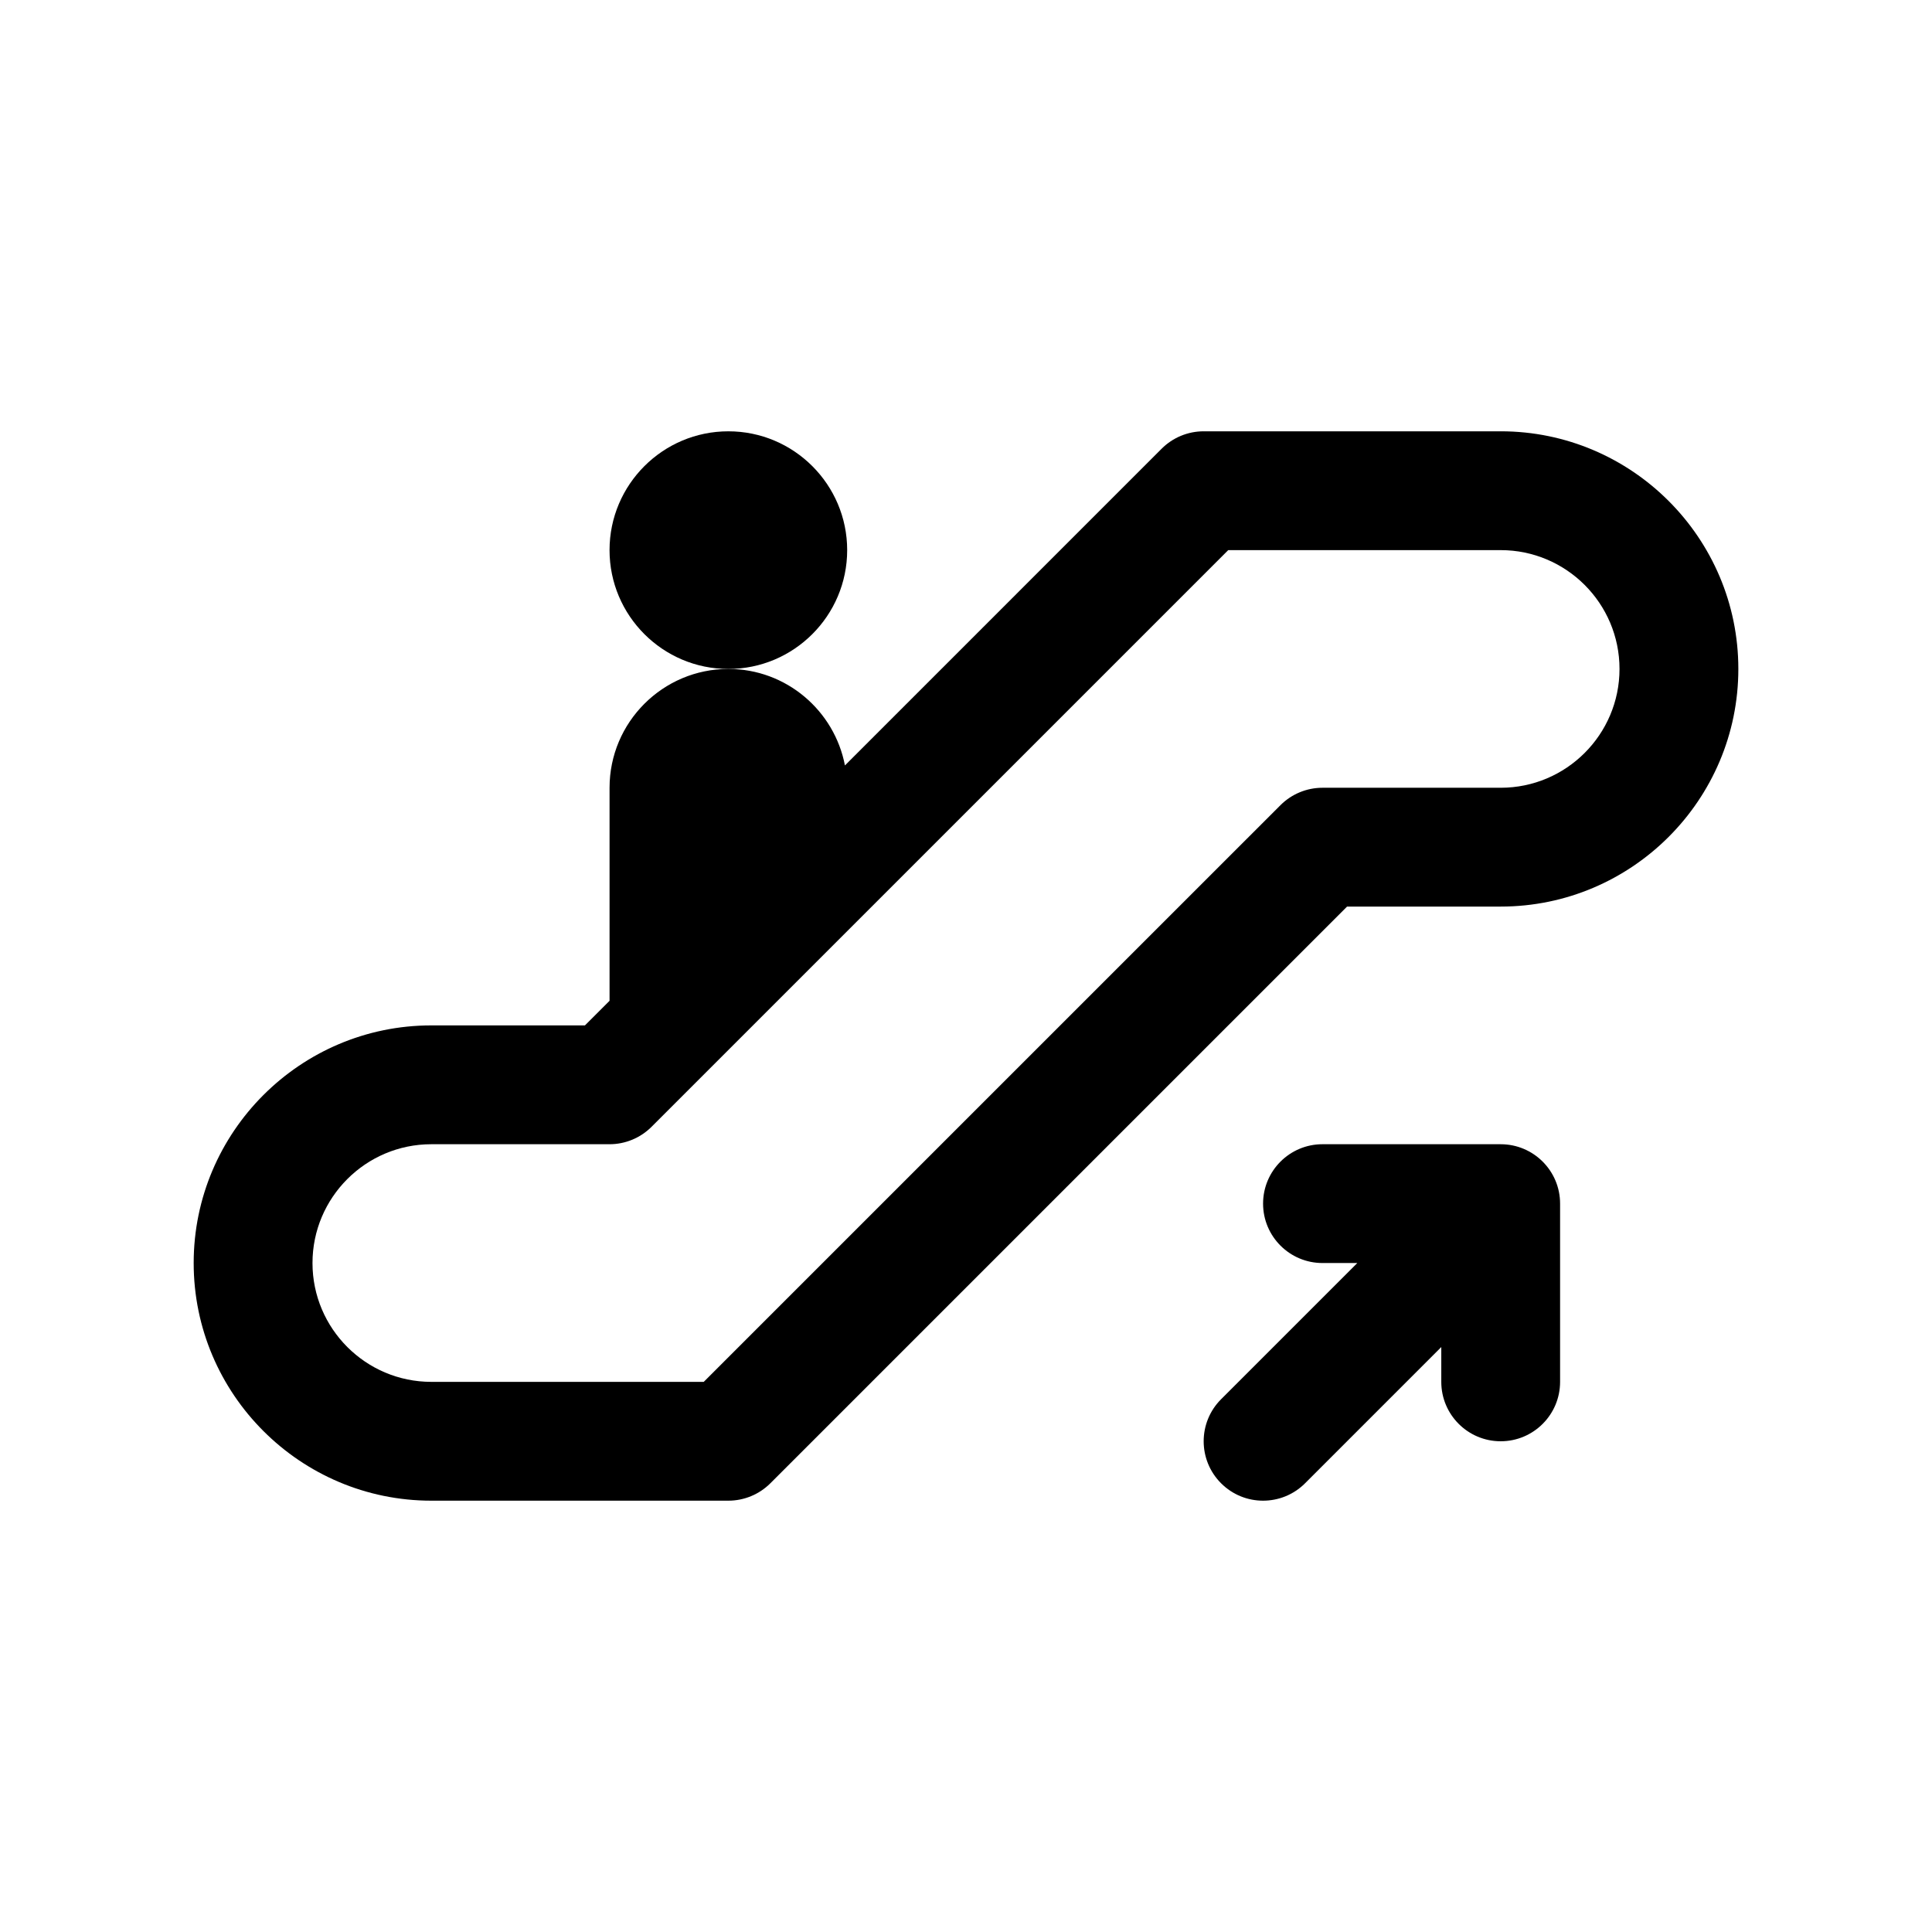
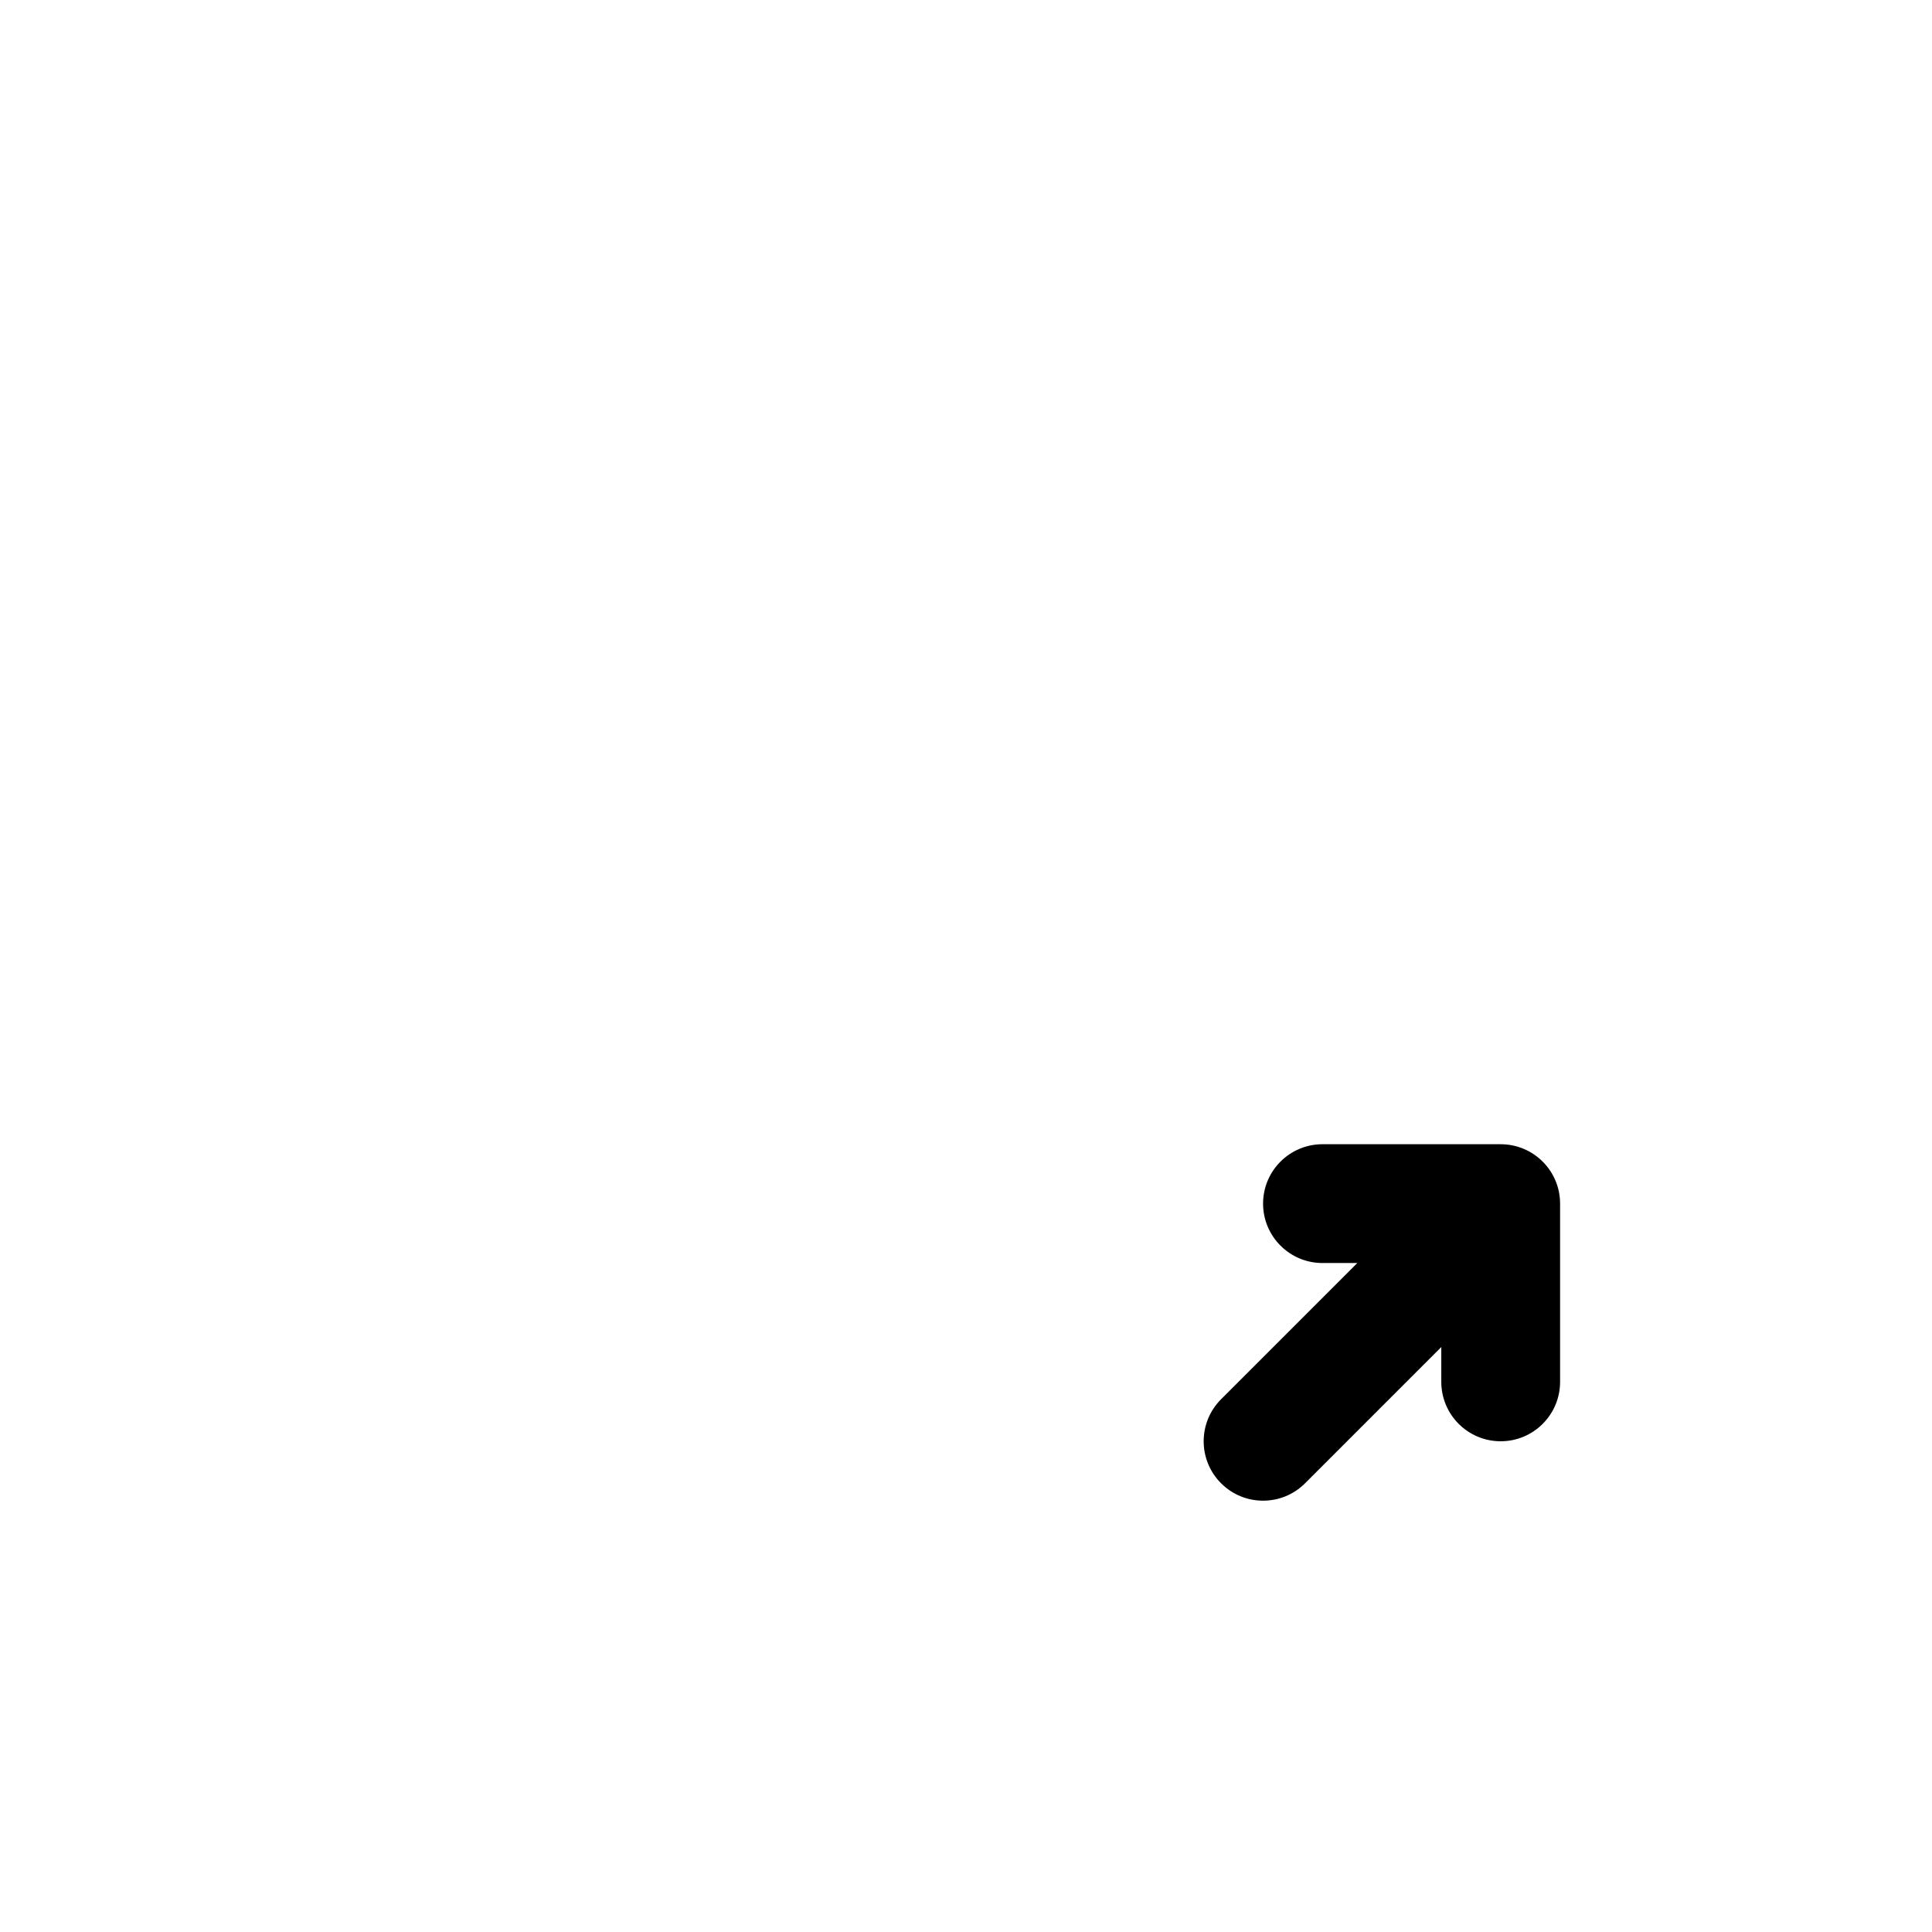
<svg xmlns="http://www.w3.org/2000/svg" fill="#000000" width="800px" height="800px" version="1.1" viewBox="144 144 512 512">
  <g>
-     <path d="m541.7 258.3h-78.719c-4.172 0-8.18 1.66-11.133 4.613l-83.93 83.934c-2.789-14.539-15.559-25.57-30.891-25.57-17.367 0-31.488 14.121-31.488 31.488v56.457l-6.527 6.519h-40.707c-34.723 0-62.977 28.254-62.977 62.977s28.254 62.977 62.977 62.977h78.719c4.172 0 8.18-1.66 11.133-4.613l152.83-152.83h40.715c34.723 0 62.977-28.254 62.977-62.977s-28.254-62.977-62.977-62.977zm0 94.465h-47.23c-4.172 0-8.18 1.66-11.133 4.613l-152.84 152.83h-72.195c-17.367 0-31.488-14.121-31.488-31.488s14.121-31.488 31.488-31.488h47.23c4.172 0 8.18-1.66 11.133-4.613l152.83-152.83h72.203c17.367 0 31.488 14.121 31.488 31.488 0 17.367-14.121 31.488-31.488 31.488z" />
-     <path d="m368.51 289.79c0-17.367-14.121-31.488-31.488-31.488-17.367 0-31.488 14.121-31.488 31.488 0 17.367 14.121 31.488 31.488 31.488 17.363 0 31.488-14.121 31.488-31.488z" />
    <path d="m541.7 447.23h-47.23c-8.691 0-15.742 7.055-15.742 15.742 0 8.691 7.055 15.742 15.742 15.742h9.227l-36.102 36.102c-6.148 6.148-6.148 16.113 0 22.262 3.074 3.082 7.098 4.617 11.129 4.617s8.055-1.535 11.133-4.613l36.098-36.102v9.227c0 8.691 7.055 15.742 15.742 15.742 8.691 0 15.742-7.055 15.742-15.742v-47.23c0.004-8.691-7.047-15.746-15.738-15.746z" />
  </g>
</svg>